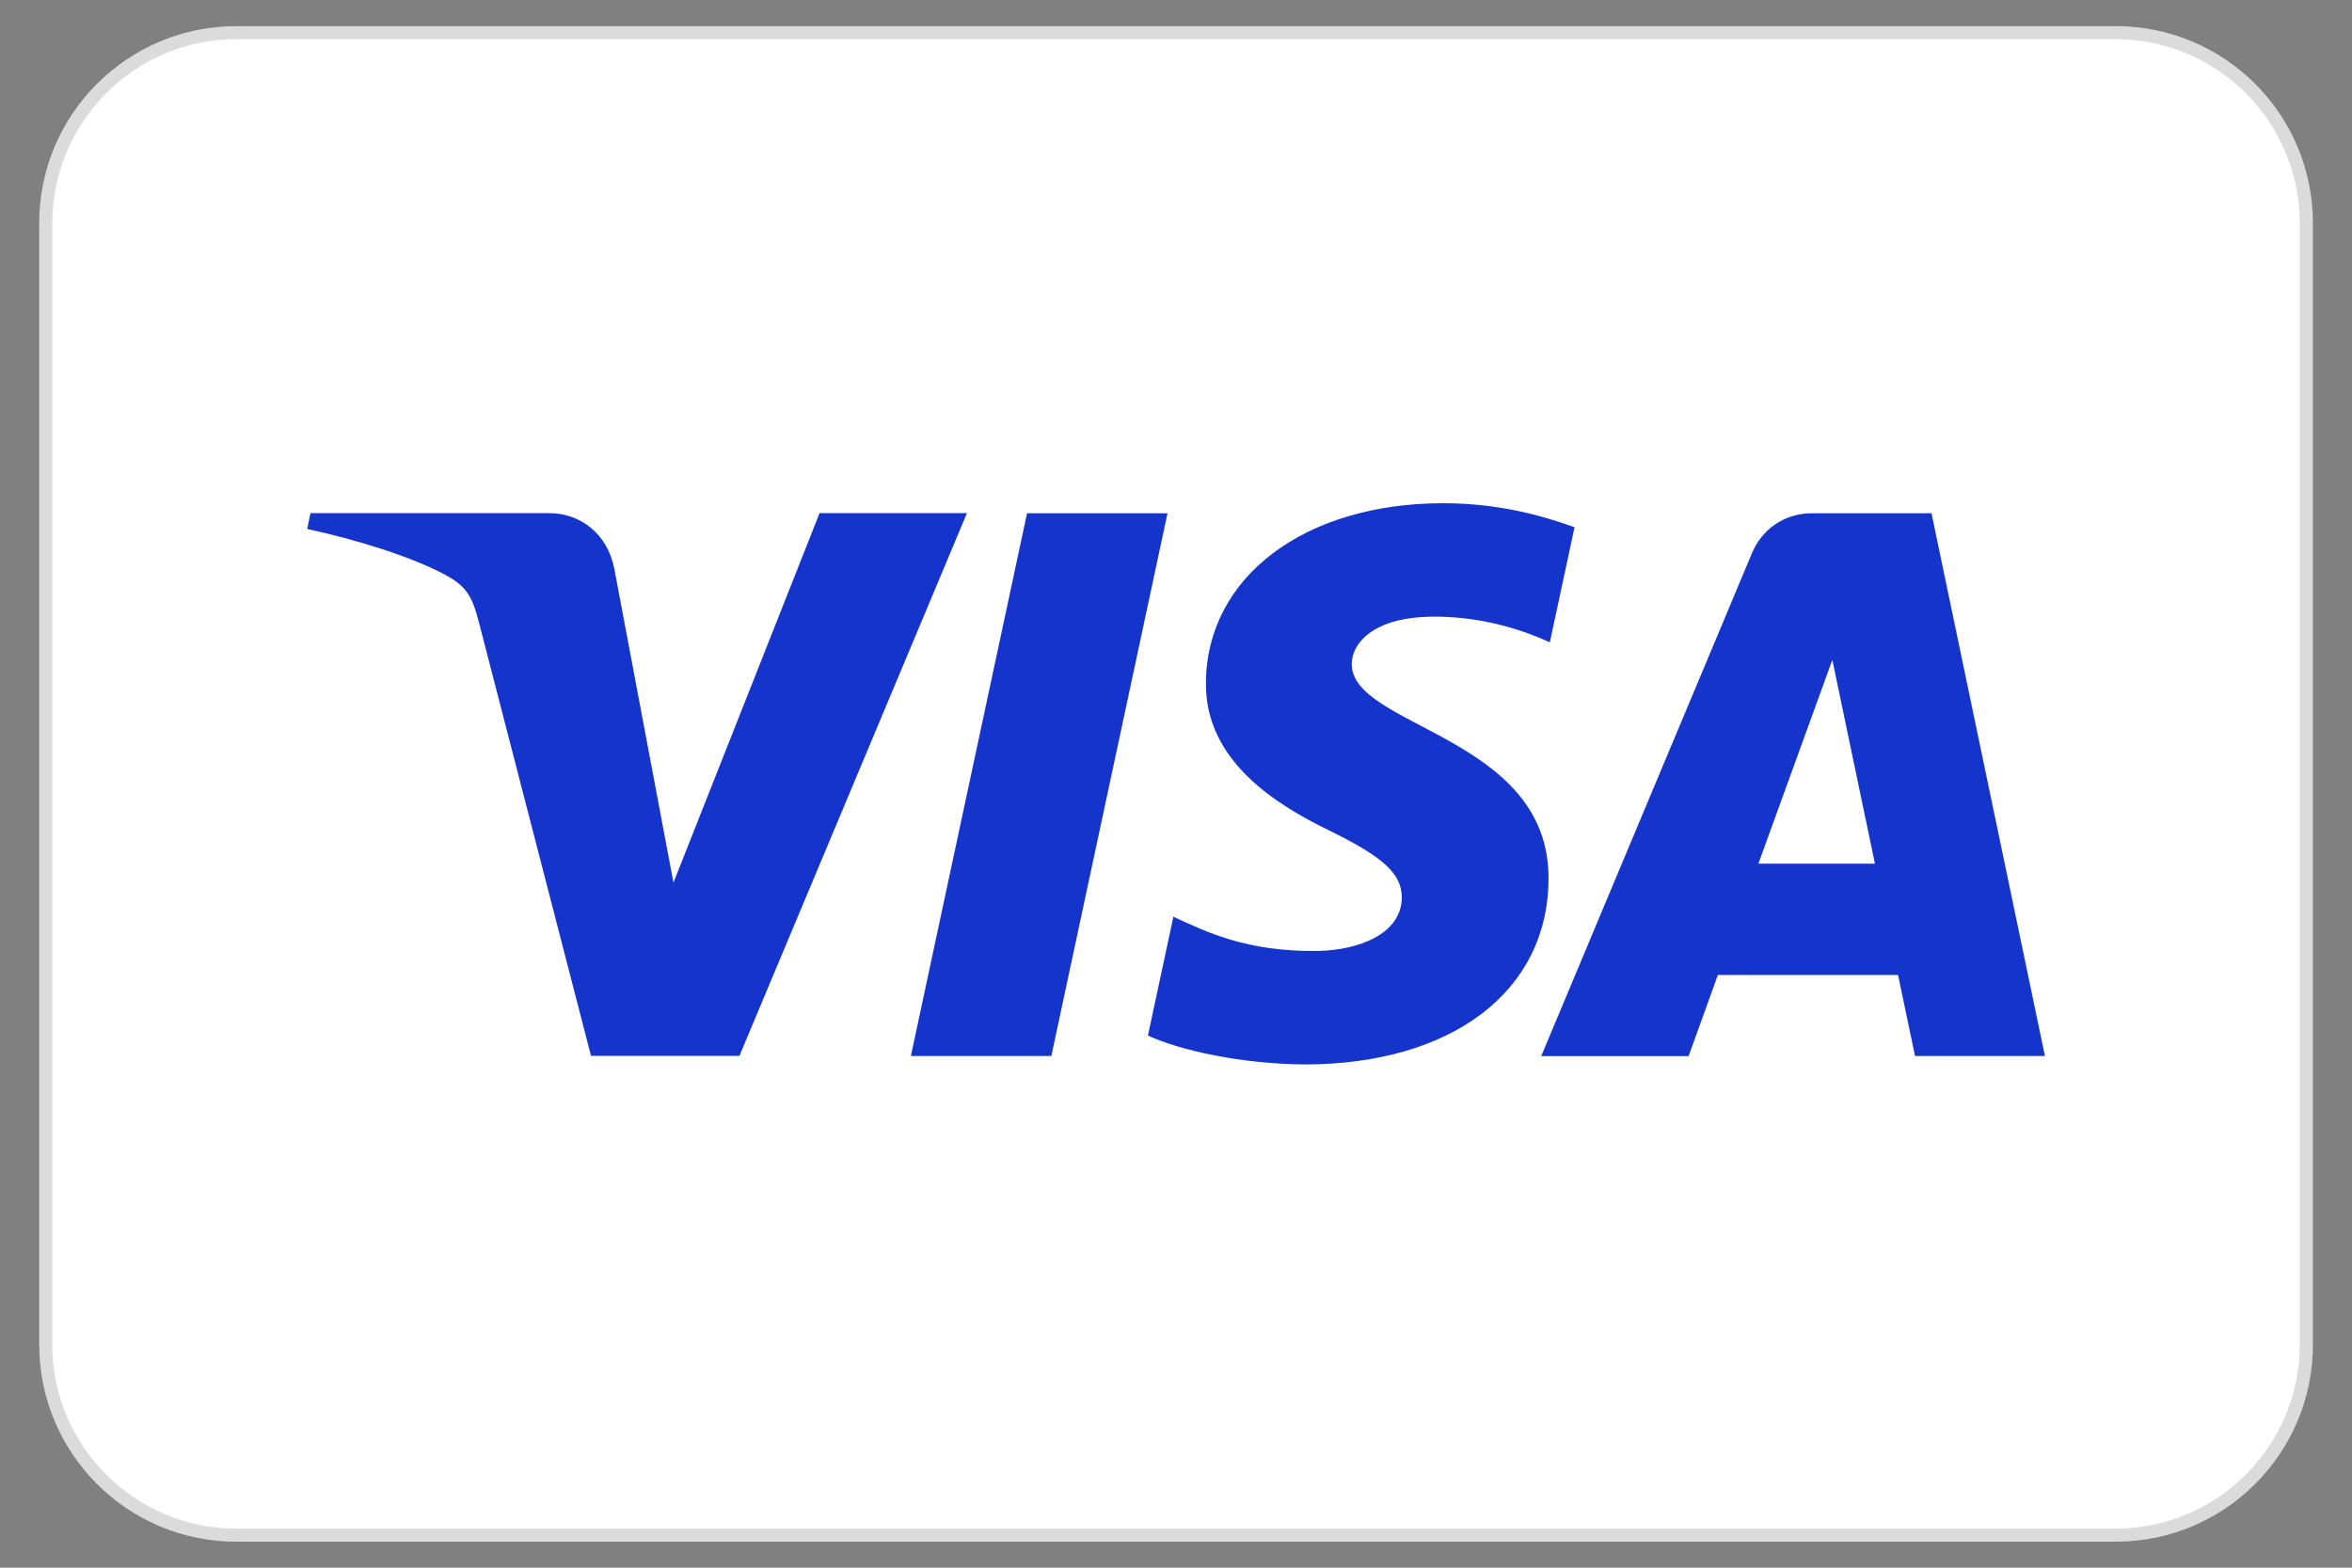
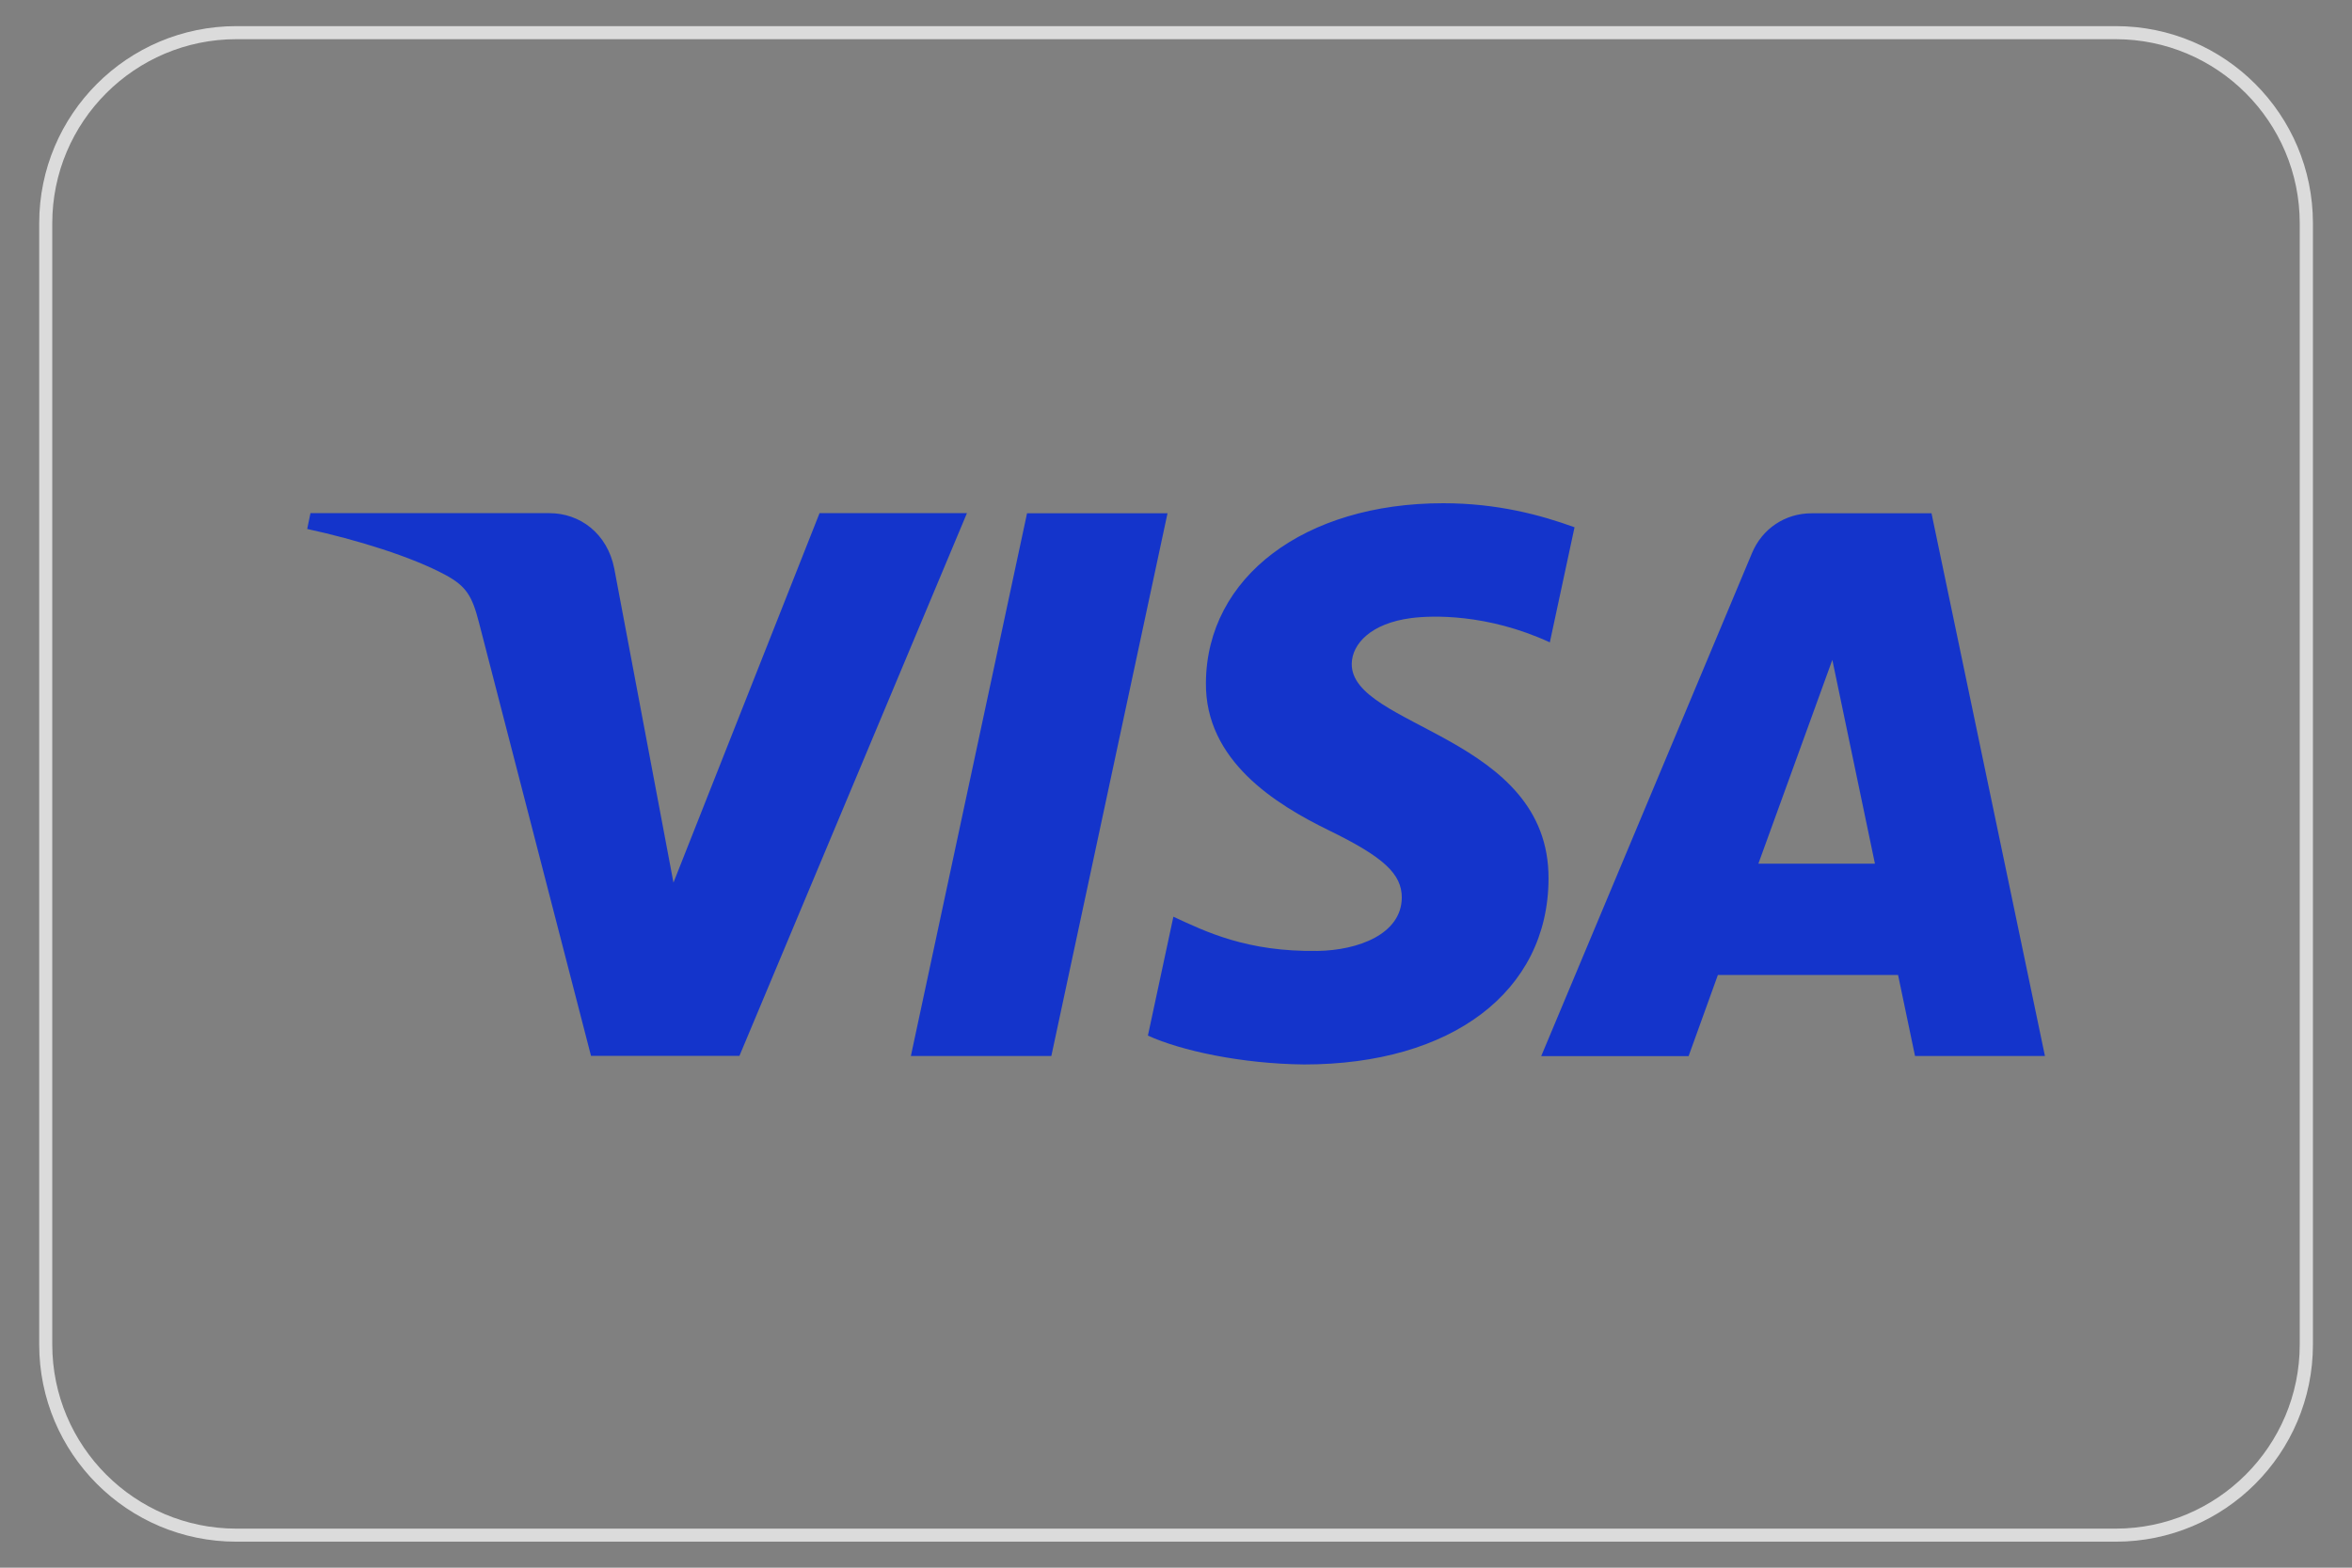
<svg xmlns="http://www.w3.org/2000/svg" id="katman_1" data-name="katman 1" viewBox="0 0 180 120">
  <rect x="0" y="0" width="180" height="120" fill="#808080" stroke="none" />
  <defs>
    <style>
      .cls-1 {
        fill: #fff;
      }

      .cls-2 {
        fill: #dbdbdb;
      }

      .cls-3 {
        fill: #1434cb;
      }
    </style>
  </defs>
  <g>
-     <rect class="cls-1" x="3.5" y="2.5" width="173" height="115" rx="14.58" ry="14.58" />
    <path class="cls-2" d="m161.91,3c7.77,0,14.09,6.32,14.09,14.09v85.83c0,7.77-6.32,14.09-14.09,14.09H18.09c-7.77,0-14.09-6.32-14.09-14.09V17.09c0-7.77,6.32-14.09,14.09-14.09h143.83m0-1H18.09c-8.33,0-15.09,6.75-15.09,15.09v85.83c0,8.33,6.75,15.09,15.09,15.09h143.83c8.33,0,15.09-6.75,15.09-15.09V17.09c0-8.33-6.75-15.09-15.09-15.09h0Z" />
  </g>
  <path class="cls-3" d="m74,39.28l-17.41,41.54h-11.36l-8.57-33.15c-.52-2.04-.97-2.79-2.55-3.65-2.58-1.4-6.85-2.72-10.6-3.53l.25-1.21h18.29c2.33,0,4.43,1.55,4.96,4.24l4.53,24.04,11.18-28.28h11.29Zm44.51,27.98c.05-10.96-15.16-11.57-15.06-16.47.03-1.49,1.45-3.08,4.56-3.48,1.54-.2,5.78-.36,10.6,1.86l1.89-8.81c-2.59-.94-5.91-1.84-10.05-1.84-10.62,0-18.1,5.65-18.16,13.73-.07,5.98,5.34,9.32,9.41,11.31,4.19,2.04,5.59,3.34,5.58,5.16-.03,2.79-3.34,4.02-6.44,4.07-5.4.08-8.54-1.46-11.04-2.62l-1.95,9.1c2.51,1.15,7.15,2.16,11.95,2.21,11.29,0,18.68-5.58,18.71-14.21m28.05,13.56h9.94l-8.68-41.54h-9.17c-2.06,0-3.8,1.2-4.57,3.05l-16.13,38.5h11.28l2.24-6.21h13.79l1.3,6.21Zm-11.99-14.72l5.66-15.6,3.26,15.6h-8.91Zm-45.22-26.82l-8.89,41.54h-10.75l8.89-41.54h10.74Z" />
</svg>